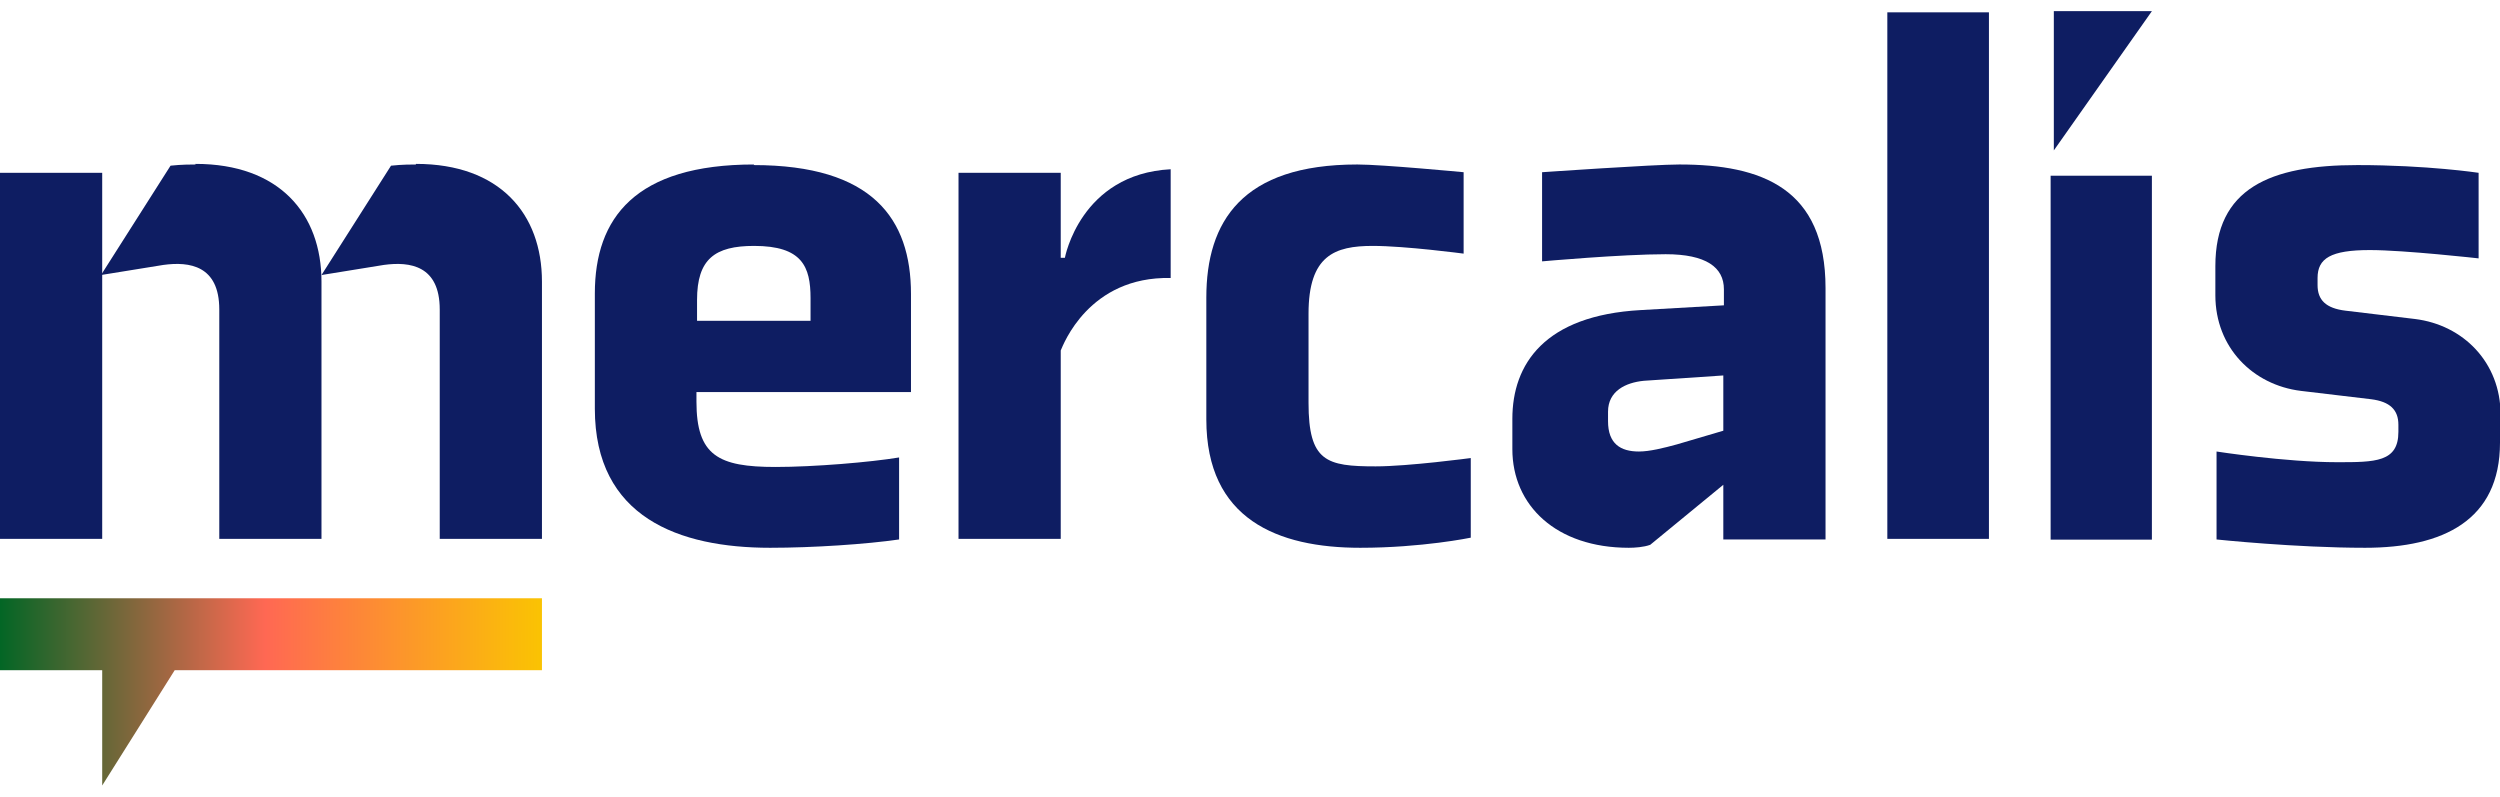
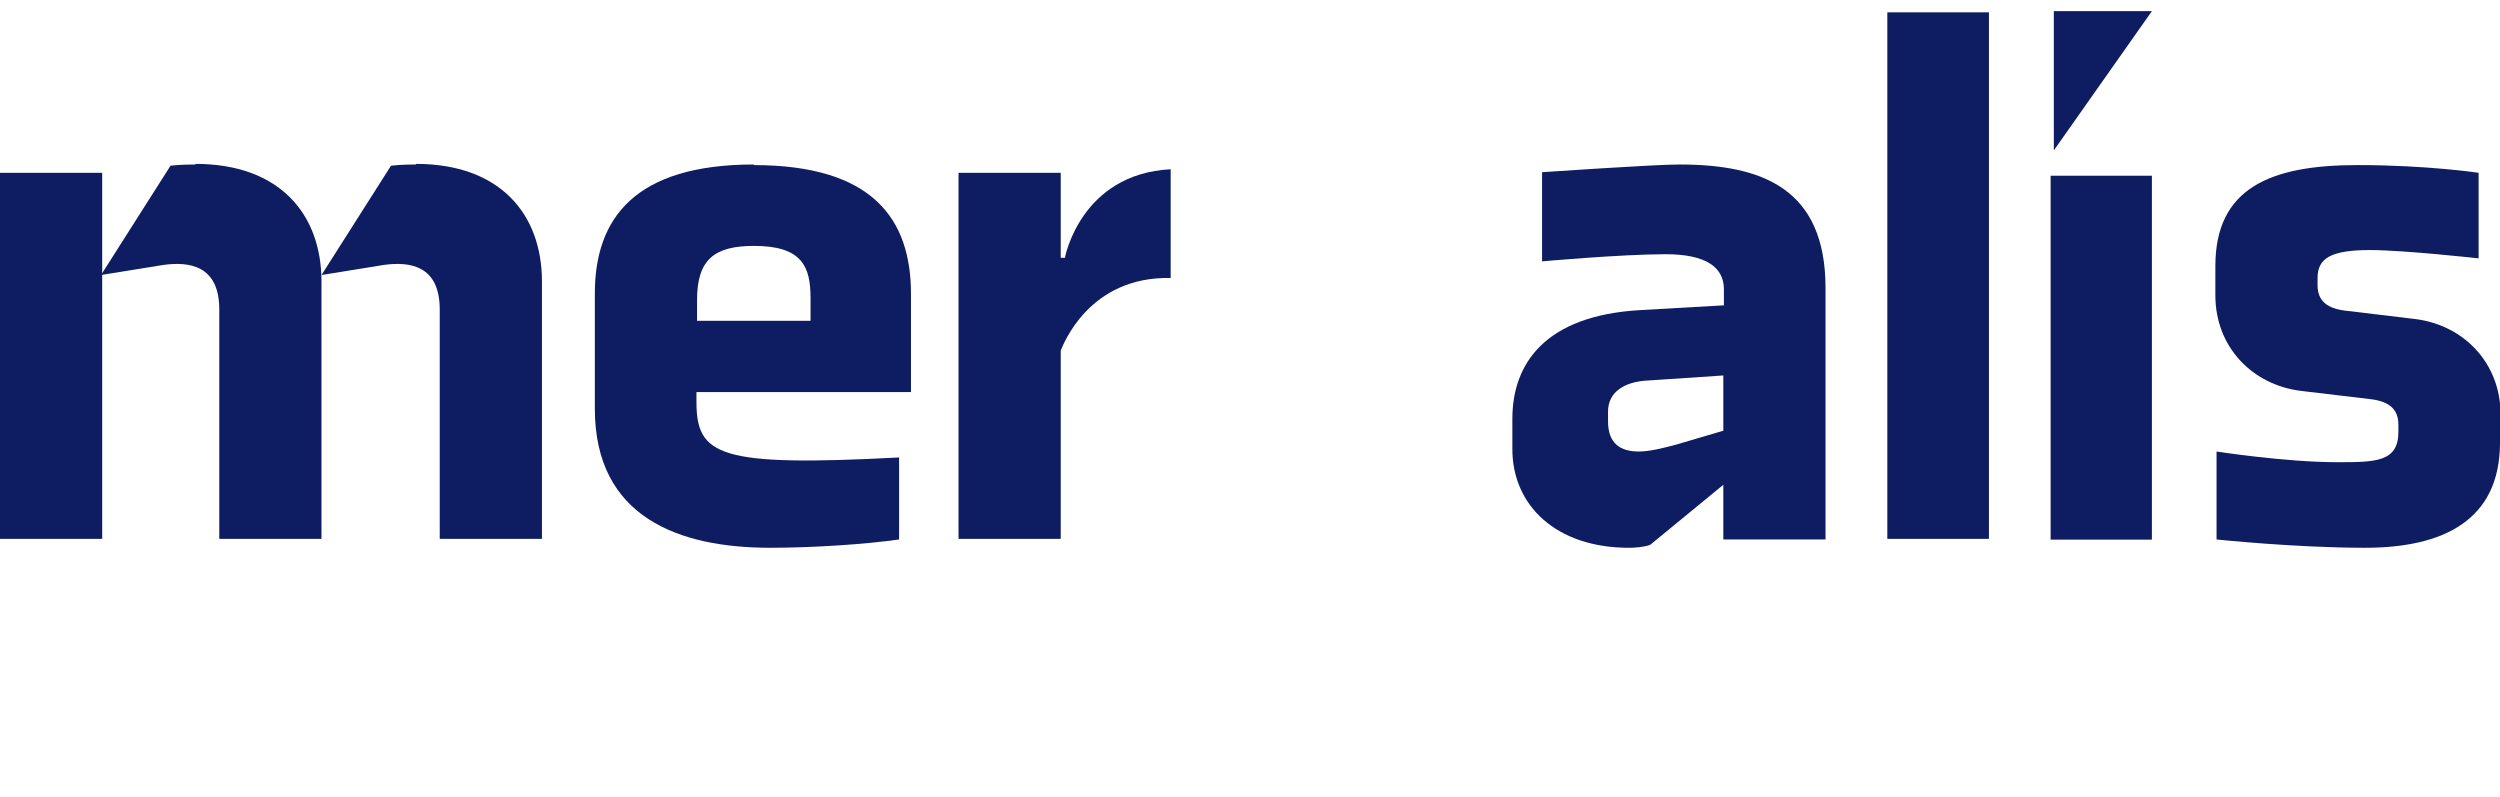
<svg xmlns="http://www.w3.org/2000/svg" width="160" height="51" viewBox="0 0 160 51" fill="none">
  <g clip-path="url(#clip0_405_528)">
    <path d="M6.541 11.06H0V34.487H6.541V17.601V14.559V11.06Z" fill="#0E1D62" />
    <path d="M26.622 10.527C26.394 10.527 25.709 10.527 25.025 10.604L20.575 17.602L24.569 16.955C26.242 16.727 28.143 16.993 28.143 19.807V34.488H34.685V18.02C34.685 13.684 31.985 10.489 26.622 10.489V10.527Z" fill="#0E1D62" />
    <path d="M12.512 10.527C12.284 10.527 11.6 10.527 10.915 10.603L6.465 17.601L10.459 16.955C12.132 16.727 14.034 16.993 14.034 19.807V34.487H20.575V18.02C20.575 13.684 17.875 10.489 12.512 10.489V10.527Z" fill="#0E1D62" />
-     <path d="M34.685 38.291H14.11H0V42.893H6.541V50.271L11.181 42.893H34.685V38.291Z" fill="url(#paint0_linear_405_528)" />
    <path d="M137.721 11.246H131.24V34.537H137.721V11.246Z" fill="#0E1D62" />
-     <path d="M48.262 10.527C40.656 10.527 38.07 13.95 38.07 18.78V26.158C38.07 33.118 43.47 35.058 49.289 35.058C52.028 35.058 55.45 34.83 57.542 34.525V29.277C55.717 29.581 52.104 29.886 49.632 29.886C45.98 29.886 44.573 29.163 44.573 25.702V25.093H58.303V18.818C58.303 13.988 55.831 10.565 48.224 10.565L48.262 10.527ZM51.875 20.53H44.611V19.199C44.611 16.574 45.752 15.738 48.262 15.738C51.343 15.738 51.875 17.069 51.875 19.084V20.53Z" fill="#0E1D62" />
+     <path d="M48.262 10.527C40.656 10.527 38.07 13.95 38.07 18.78V26.158C38.07 33.118 43.47 35.058 49.289 35.058C52.028 35.058 55.45 34.83 57.542 34.525V29.277C45.98 29.886 44.573 29.163 44.573 25.702V25.093H58.303V18.818C58.303 13.988 55.831 10.565 48.224 10.565L48.262 10.527ZM51.875 20.53H44.611V19.199C44.611 16.574 45.752 15.738 48.262 15.738C51.343 15.738 51.875 17.069 51.875 19.084V20.53Z" fill="#0E1D62" />
    <path d="M68.115 16.498H67.887V11.06H61.345V34.488H67.887V22.431C68.039 22.089 69.674 17.677 74.923 17.792V10.832C69.142 11.136 68.153 16.498 68.153 16.498H68.115Z" fill="#0E1D62" />
-     <path d="M83.746 25.816V20.073C83.746 16.346 85.42 15.738 87.854 15.738C89.945 15.738 93.672 16.232 93.672 16.232V11.022C93.672 11.022 88.462 10.527 86.865 10.527C79.487 10.527 77.205 14.178 77.205 19.047V26.843C77.205 33.232 81.769 35.058 87.055 35.058C91.01 35.058 94.129 34.411 94.129 34.411V29.315C94.129 29.315 90.135 29.848 88.044 29.848C84.887 29.848 83.746 29.543 83.746 25.778V25.816Z" fill="#0E1D62" />
    <path d="M107.478 10.527C105.843 10.527 98.693 11.022 98.693 11.022V16.727C98.693 16.727 103.789 16.27 106.603 16.27C109.189 16.27 110.33 17.107 110.33 18.514V19.541L105.006 19.845C98.845 20.187 96.791 23.306 96.791 26.805V28.745C96.791 32.358 99.605 35.058 104.245 35.058C104.626 35.058 105.196 35.02 105.614 34.868L110.292 31.026V34.525H116.834V18.438C116.834 12.049 112.764 10.527 107.478 10.527ZM110.292 27.566L107.326 28.44C106.489 28.669 105.576 28.897 104.892 28.897C103.713 28.897 102.914 28.402 102.914 26.957V26.349C102.914 25.017 104.055 24.485 105.196 24.371L110.292 24.029V27.528V27.566Z" fill="#0E1D62" />
    <path d="M160 28.326C160 33.309 156.349 35.058 151.367 35.058C146.917 35.058 141.859 34.526 141.859 34.526V28.897C141.859 28.897 146.27 29.581 149.579 29.581C152.013 29.581 153.497 29.581 153.497 27.642V27.185C153.497 26.235 152.964 25.702 151.747 25.55L147.259 25.017C144.179 24.637 141.783 22.241 141.783 18.894V17.031C141.783 12.049 145.282 10.565 150.872 10.565C155.36 10.565 158.631 11.06 158.631 11.06V16.536C158.631 16.536 153.877 16.004 151.671 16.004C149.161 16.004 148.324 16.536 148.324 17.791V18.248C148.324 19.199 148.857 19.731 150.112 19.883L154.561 20.416C157.642 20.796 160.038 23.192 160.038 26.539V28.364L160 28.326Z" fill="#0E1D62" />
    <path d="M127.292 34.487H120.789V0.791H127.292V34.487Z" fill="#0E1D62" />
  </g>
  <path d="M137.721 0.714L131.443 0.714L131.445 0.714V9.626L137.721 0.714Z" fill="#0E1D62" />
  <defs>
    <linearGradient id="paint0_linear_405_528" x1="1.35089e-07" y1="50.335" x2="34.633" y2="50.346" gradientUnits="userSpaceOnUse">
      <stop stop-color="#036625" />
      <stop offset="0.49" stop-color="#FF6853" />
      <stop offset="1" stop-color="#FAC303" />
    </linearGradient>
    <clipPath id="clip0_405_528">
      <rect width="160" height="49.479" fill="white" transform="translate(0 0.791)" />
    </clipPath>
  </defs>
</svg>